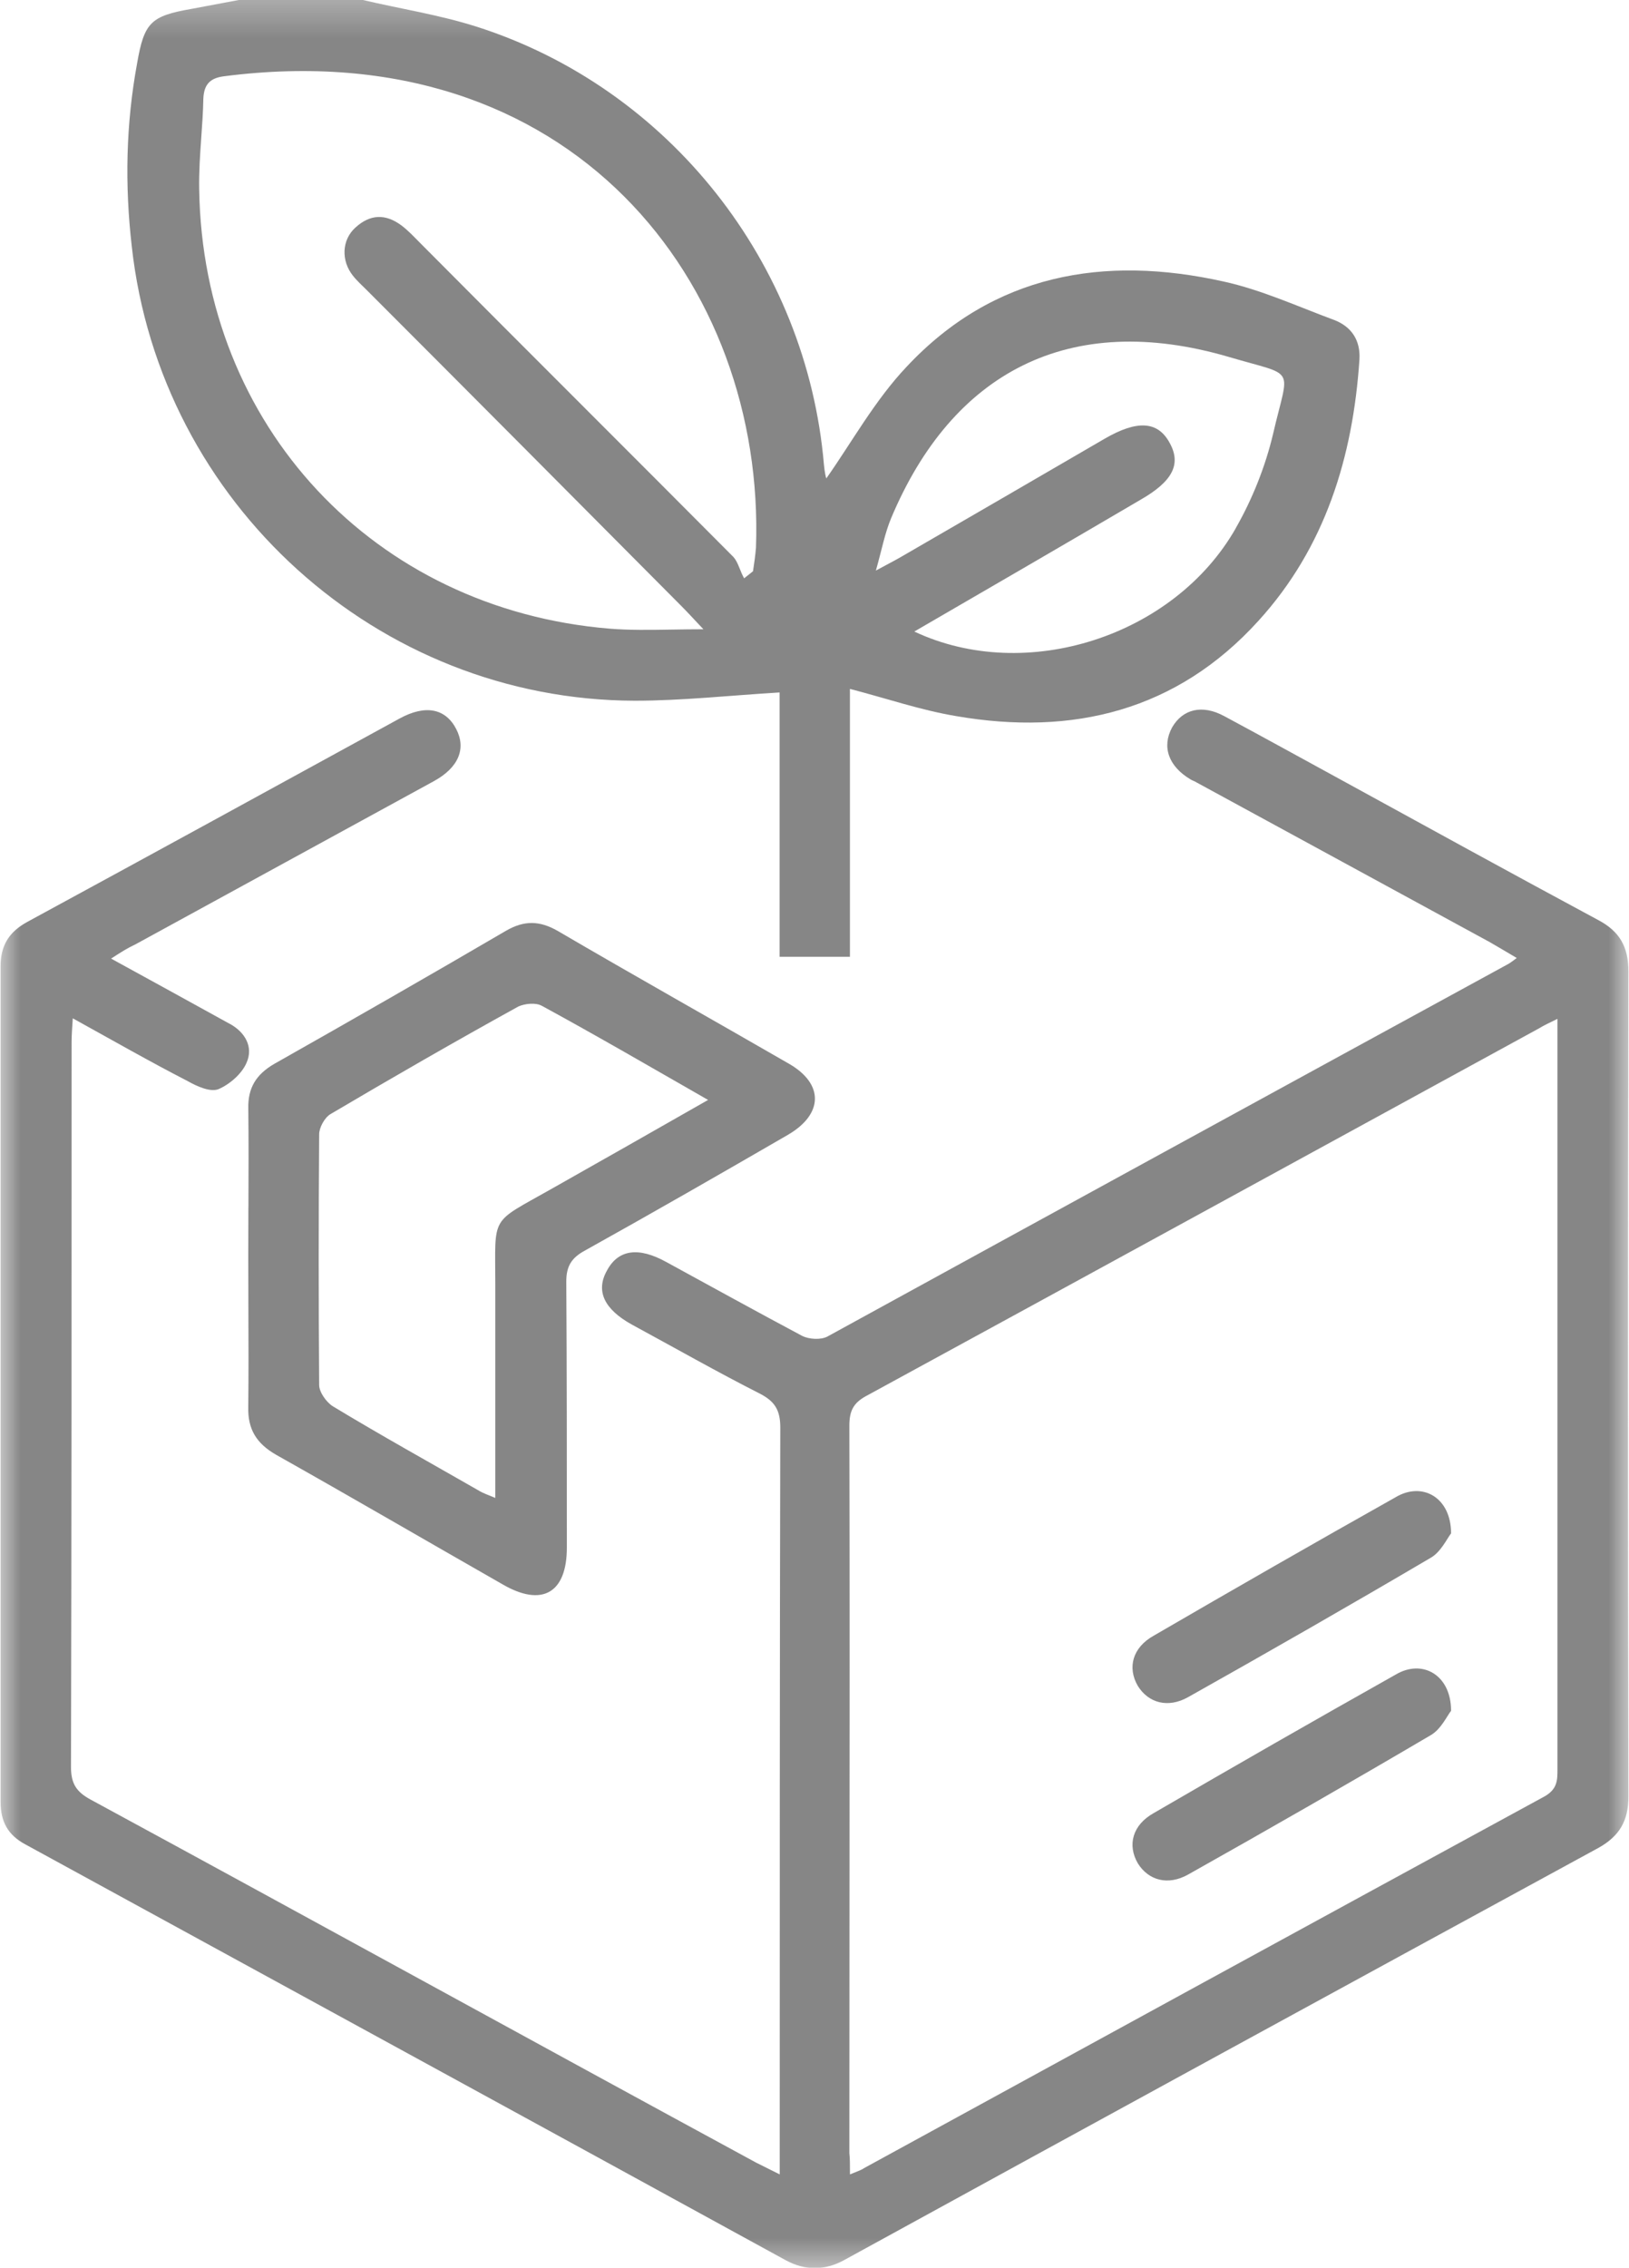
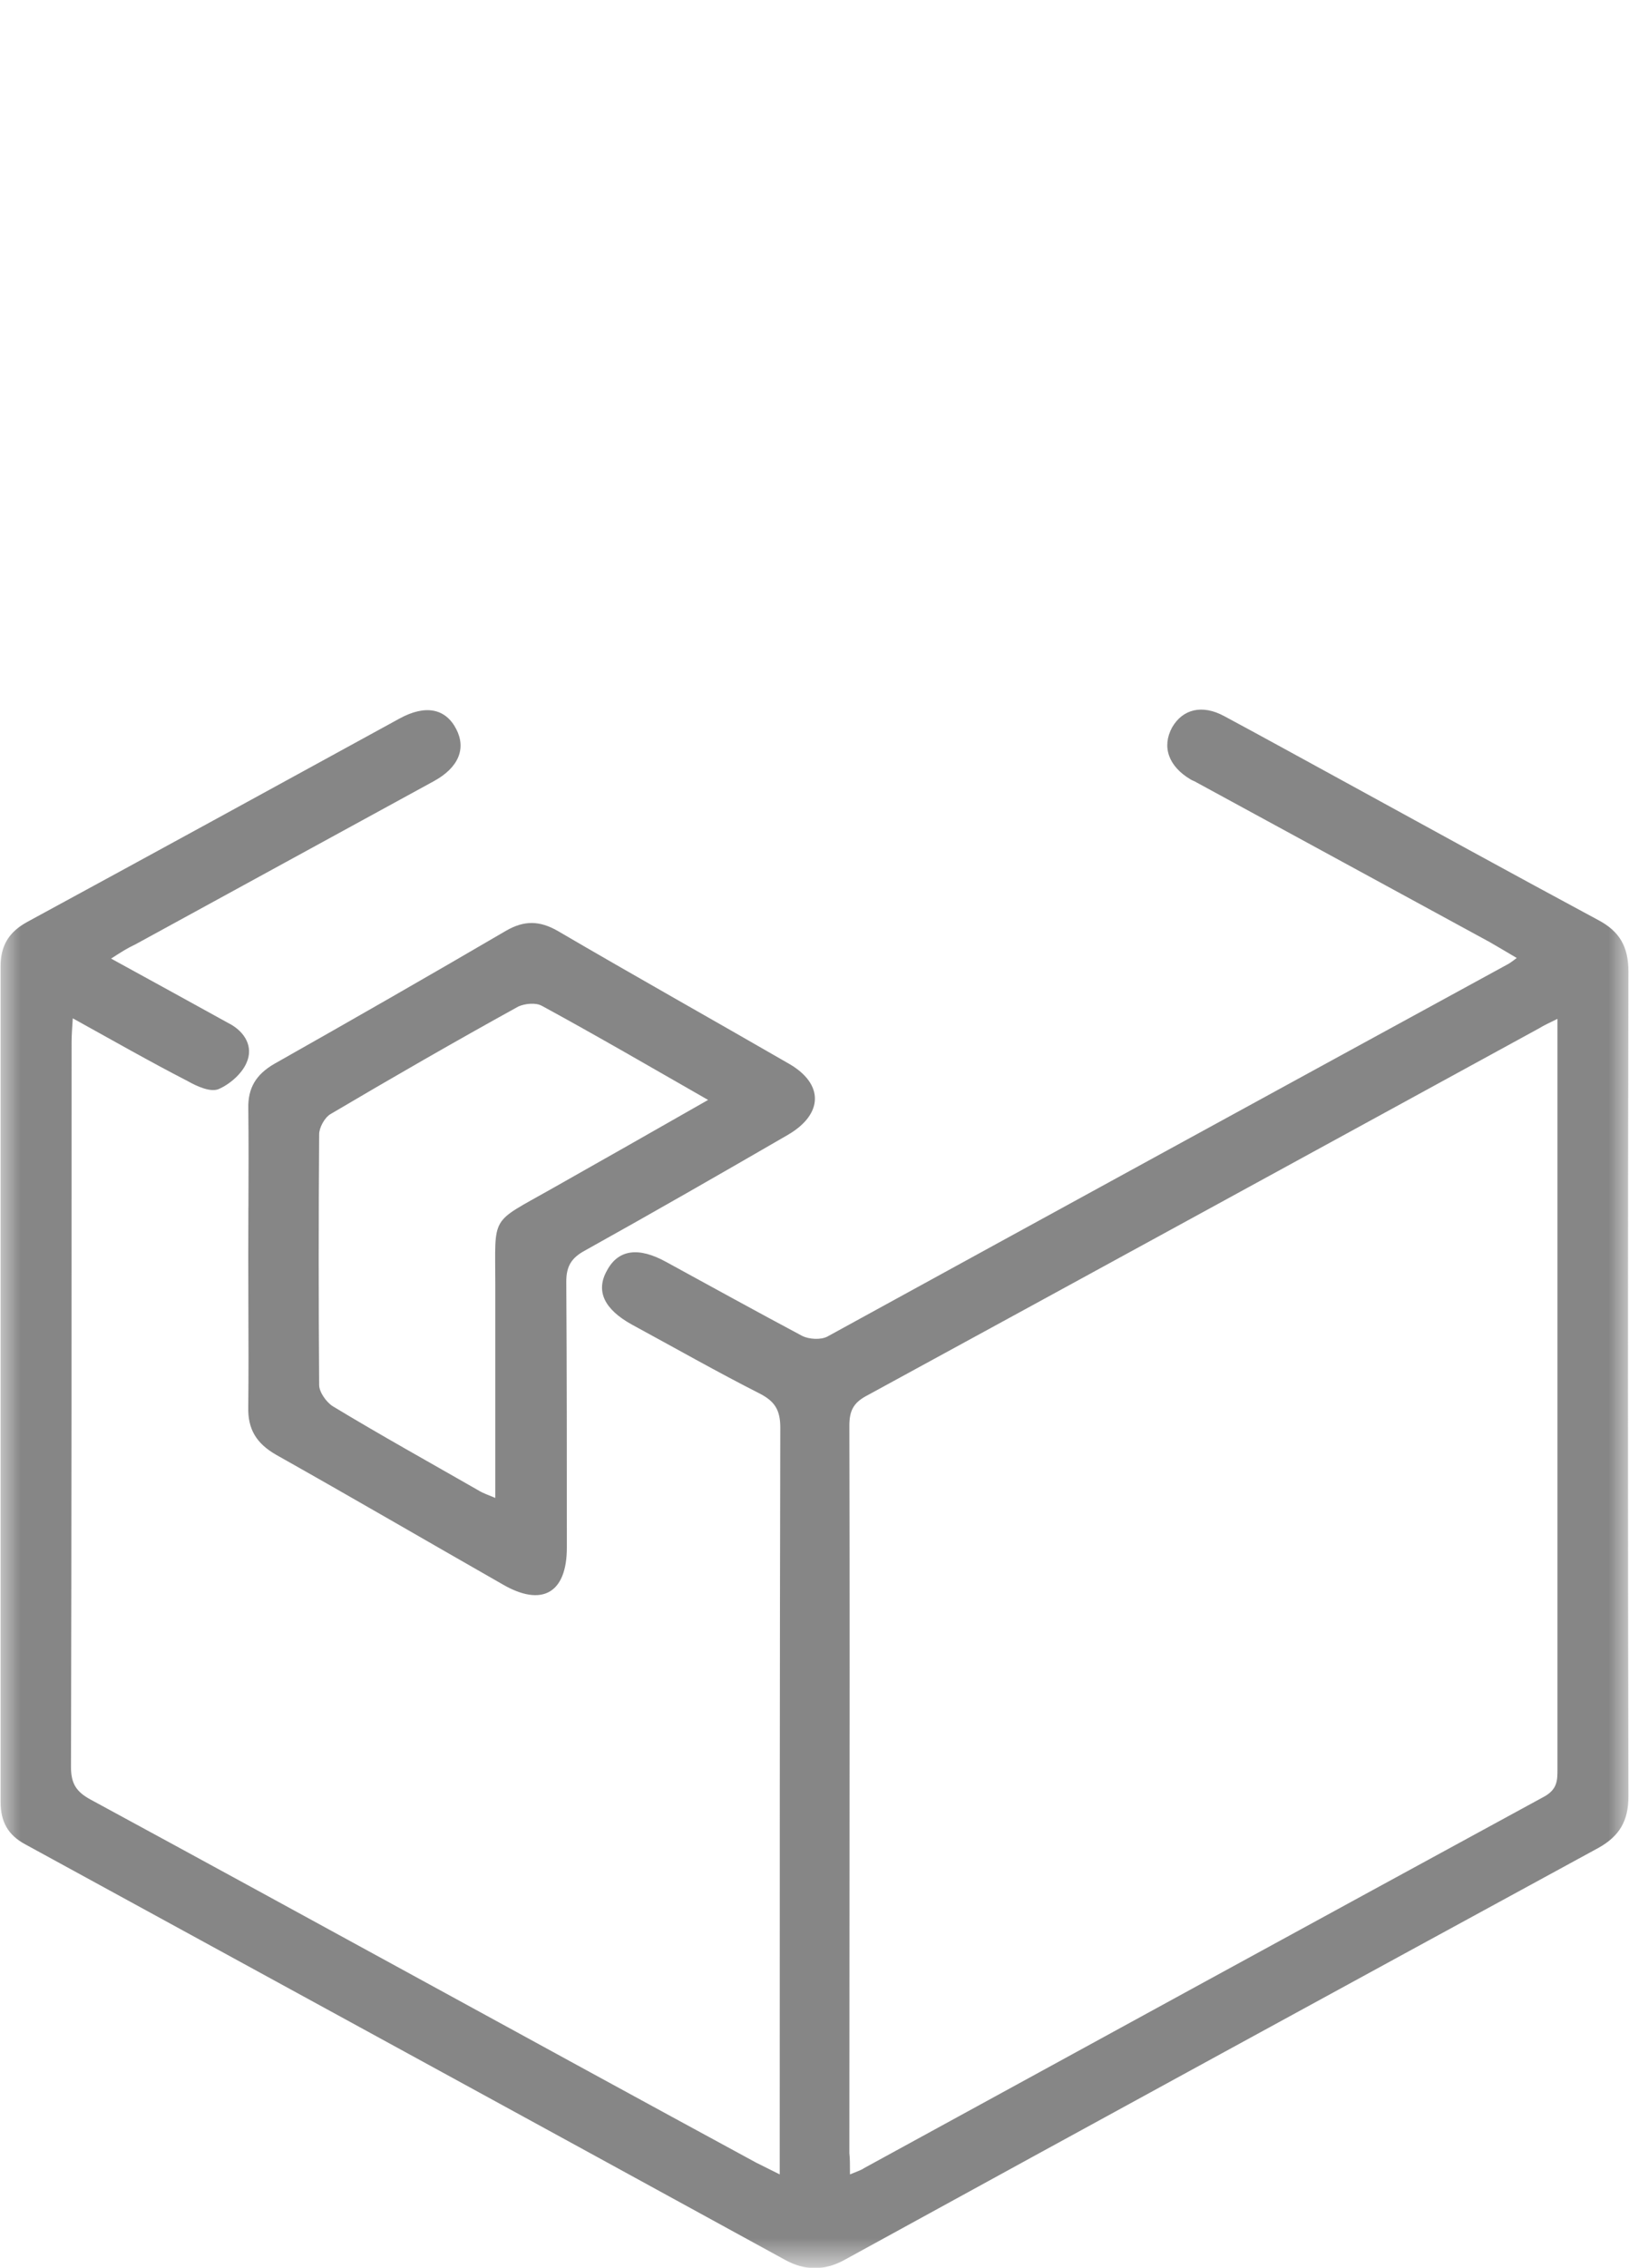
<svg xmlns="http://www.w3.org/2000/svg" xmlns:xlink="http://www.w3.org/1999/xlink" width="40" height="55.66" viewBox="0 0 40 55.66">
  <defs>
    <rect id="rect-1" width="40" height="55.66" x="0" y="0" />
    <mask id="mask-2" maskContentUnits="userSpaceOnUse" maskUnits="userSpaceOnUse">
-       <rect width="40" height="55.66" x="0" y="0" fill="black" />
      <use fill="white" xlink:href="#rect-1" />
    </mask>
  </defs>
  <g>
    <use fill="none" xlink:href="#rect-1" />
    <g mask="url(#mask-2)">
-       <path fill="rgb(134,134,134)" fill-rule="evenodd" d="M8.911-0c.929.218 1.872.363 2.787.653 4.731 1.509 8.113 5.806 8.534 10.755.015.16.044.305.058.334.624-.885 1.19-1.916 1.974-2.743 2.134-2.279 4.848-2.743 7.779-2.09.929.203 1.814.61 2.714.943.421.16.653.493.624.972-.16 2.395-.842 4.615-2.482 6.415-2.003 2.206-4.557 2.83-7.417 2.337-.871-.145-1.713-.435-2.612-.668v6.575h-1.727v-6.488c-1.219.073-2.395.203-3.556.203-6.313-.015-11.655-4.848-12.351-11.147-.174-1.509-.145-3.004.131-4.499C3.541.552 3.701.392 4.702.218c.392-.073.769-.145 1.161-.218h3.048zm9.361 14.194l.218-.174c.029-.189.058-.392.073-.581C18.795 6.981 14.049.769 5.501 1.872c-.348.044-.493.203-.508.552-.006.317-.028.634-.051.952-.03.424-.059.846-.051 1.269.087 5.806 4.296 10.305 10.073 10.784.491.04.995.032 1.542.023.246-.004.5-.008.766-.008-.261-.276-.392-.421-.537-.566-2.569-2.583-5.152-5.181-7.736-7.765-.116-.116-.232-.218-.334-.348-.29-.363-.276-.871.058-1.176.363-.334.74-.348 1.132-.058.174.131.319.29.479.45 2.554 2.569 5.123 5.123 7.678 7.692.116.131.16.348.261.522zm12.075-1.234c-1.509 2.656-5.152 3.832-7.896 2.54 1.901-1.103 3.73-2.163 5.559-3.237.784-.45 1.001-.871.711-1.393-.29-.537-.798-.566-1.597-.102-1.669.972-3.324 1.93-4.978 2.888-.174.102-.348.189-.639.348.145-.508.218-.914.377-1.292 1.495-3.556 4.354-5.109 8.302-3.948.829.245 1.196.293 1.308.488.113.197-.037.544-.234 1.399-.189.798-.508 1.597-.914 2.308z" />
      <path fill="rgb(134,134,134)" fill-rule="evenodd" d="M5.631 25.123c-.943-.522-1.872-1.03-2.903-1.596.247-.16.406-.261.595-.348 2.438-1.335 4.891-2.671 7.329-4.006.61-.334.798-.798.552-1.277-.261-.508-.755-.61-1.393-.261-3.048 1.669-6.096 3.338-9.144 4.993-.45.247-.653.581-.653 1.089V44.223c0 .479.174.813.61 1.045 6.212 3.396 12.438 6.792 18.665 10.203.479.261.958.261 1.437 0 6.168-3.382 12.337-6.749 18.52-10.116.522-.29.74-.668.74-1.263q-.022-10.123 0-20.247c0-.61-.218-.987-.74-1.263-2.104-1.132-4.194-2.279-6.284-3.425-.958-.522-1.93-1.06-2.903-1.582-.537-.29-1.016-.174-1.277.276-.261.479-.087.958.45 1.277.044.029.102.044.145.073 2.395 1.306 4.804 2.612 7.199 3.919.203.116.421.247.668.392-.116.087-.174.131-.232.16-5.559 3.033-11.132 6.081-16.691 9.129-.16.087-.45.073-.624-.014-1.118-.595-2.221-1.205-3.338-1.814-.682-.377-1.176-.305-1.451.203-.29.508-.073.958.61 1.335 1.045.566 2.09 1.161 3.149 1.698.363.189.493.406.493.827-.014 5.907-.014 11.829-.014 17.736v.595l-.581-.29c-5.457-2.961-10.885-5.951-16.343-8.911-.348-.189-.479-.392-.479-.798.015-5.936.015-11.858.015-17.794 0-.174.014-.334.029-.581.972.537 1.887 1.06 2.816 1.538.232.131.552.276.755.203.276-.116.581-.377.697-.653.174-.392-.044-.755-.421-.958zM21.205 53.222c-.073.044-.16.073-.334.145 0-.232 0-.392-.015-.523 0-1.984.002-3.967.003-5.951.003-3.967.006-7.934-.003-11.901 0-.348.087-.552.406-.726 5.515-3.004 11.03-6.023 16.531-9.028.116-.073.247-.131.45-.232v18.374l0.0.035c.001.274.001.495-.319.676-5.573 3.033-11.147 6.081-16.72 9.129z" />
      <path fill="rgb(134,134,134)" fill-rule="evenodd" d="M6.099 29.639c-.002.405-.003.81-.003 1.217 0 .412.002.825.003 1.236.003.819.006 1.634-.003 2.436-.015.552.203.9.682 1.176 1.858 1.045 3.701 2.119 5.559 3.179.972.566 1.582.218 1.582-.9 0-2.177 0-4.354-.014-6.531 0-.377.131-.581.45-.755 1.669-.929 3.338-1.887 4.993-2.845.871-.508.885-1.248.029-1.742-1.887-1.089-3.803-2.163-5.689-3.266-.435-.247-.813-.261-1.263 0-1.887 1.103-3.788 2.192-5.689 3.266-.45.261-.653.595-.639 1.103.01.812.006 1.618.003 2.426zm7.21-4.951c1.335.726 2.656 1.495 4.078 2.308-1.35.769-2.598 1.48-3.861 2.192-.754.427-1.095.58-1.247.842-.153.263-.117.637-.117 1.509v5.225c-.174-.073-.305-.116-.421-.189-1.19-.682-2.395-1.35-3.57-2.061-.16-.102-.334-.348-.334-.522-.015-2.061-.015-4.107 0-6.154 0-.16.131-.406.276-.493 1.524-.9 3.062-1.785 4.615-2.642.16-.073.435-.102.581-.014z" />
-       <path fill="rgb(134,134,134)" fill-rule="evenodd" d="M35.631 37.634c-.102.131-.247.45-.493.595-1.974 1.161-3.977 2.308-5.965 3.425-.493.276-.972.145-1.234-.276-.261-.45-.131-.943.392-1.234 1.974-1.147 3.948-2.279 5.936-3.396.653-.392 1.364 0 1.364.885z" />
-       <path fill="rgb(134,134,134)" fill-rule="evenodd" d="M35.631 41.988c-.102.131-.247.45-.493.595-1.974 1.161-3.977 2.308-5.965 3.425-.493.276-.972.145-1.234-.276-.261-.45-.131-.943.392-1.234 1.974-1.147 3.948-2.279 5.936-3.396.653-.392 1.364 0 1.364.885z" />
    </g>
  </g>
</svg>